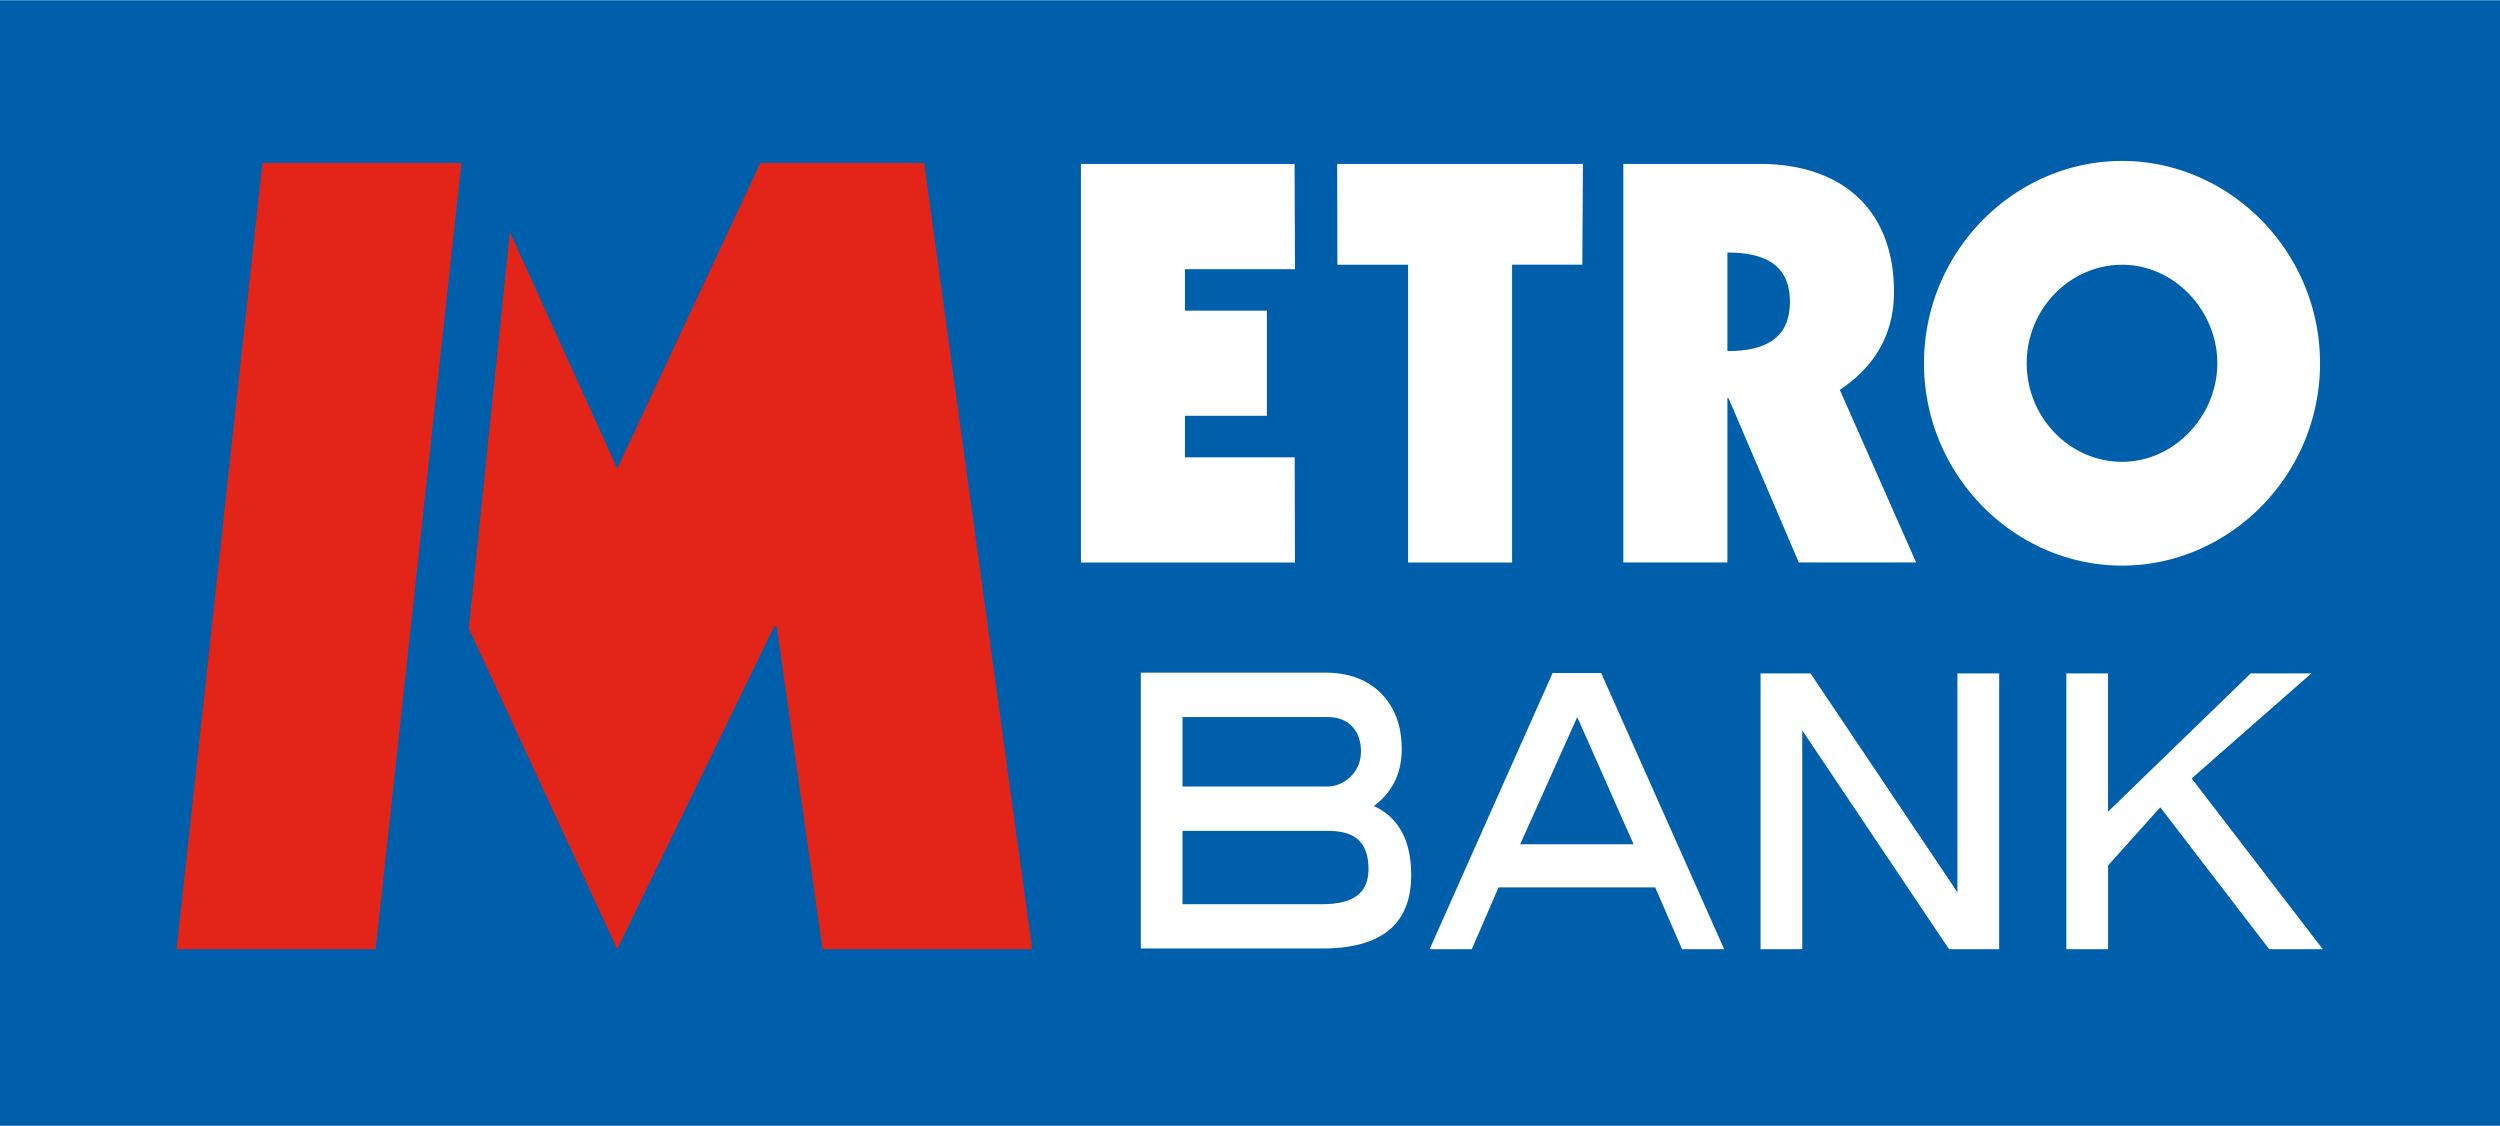
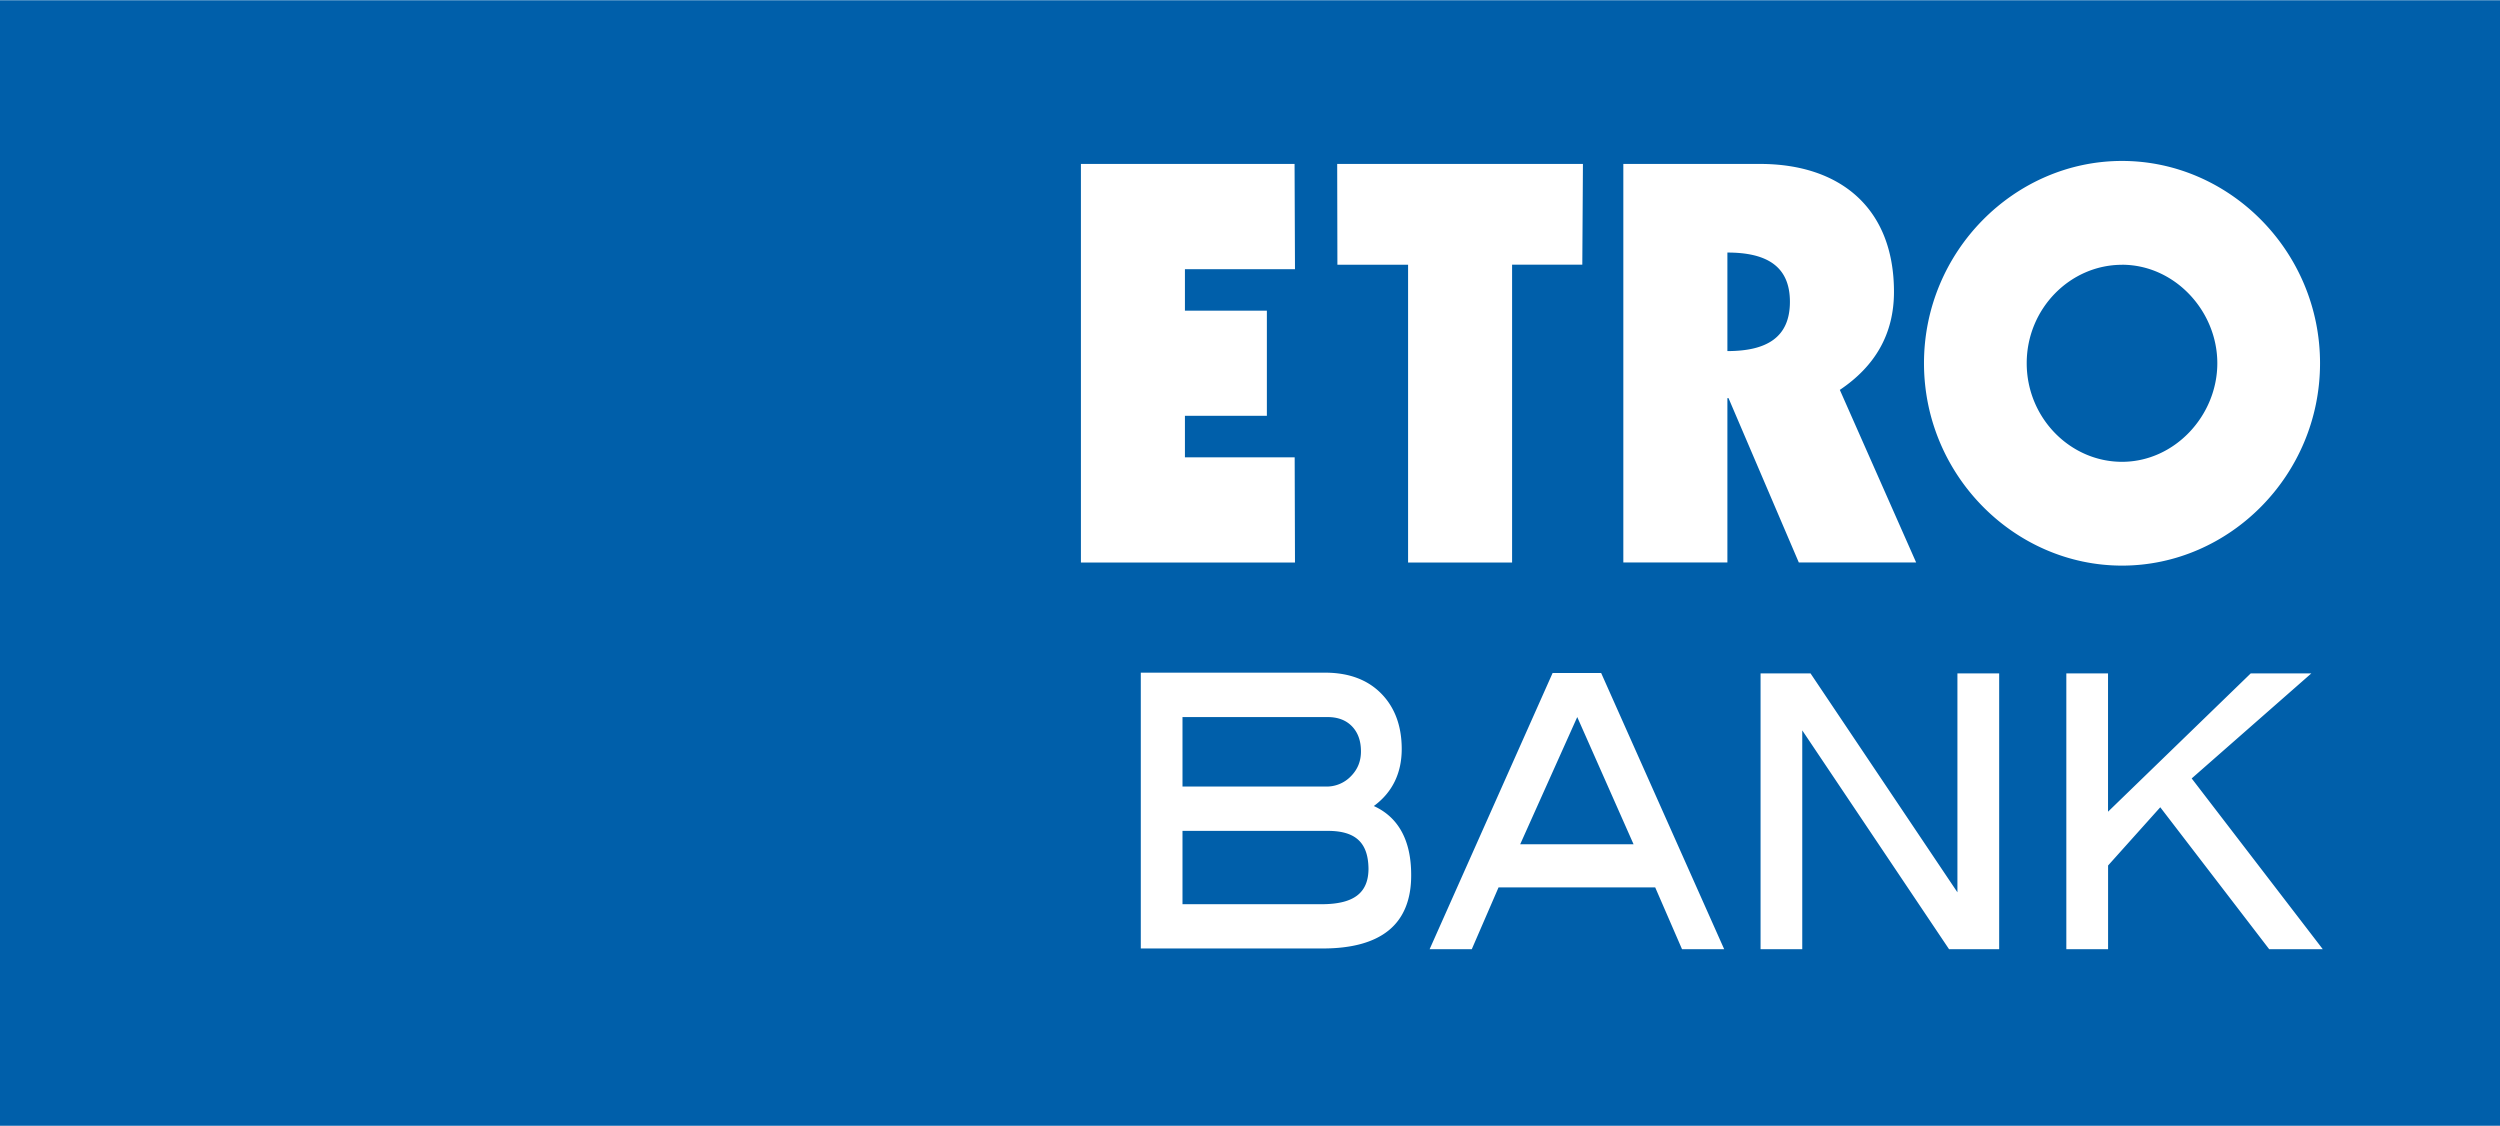
<svg xmlns="http://www.w3.org/2000/svg" height="1126" viewBox="0 0 48.385 21.783" width="2500">
  <path d="m0 0v21.783h48.385v-21.783z" fill="#005faa" />
-   <path d="m9.868 4.486 2.078 4.58 2.769-5.916h3.171l2.091 15.216h-4.058l-.888-6.257h-.042l-3.043 6.257-2.873-6.207zm-4.79-1.336-1.66 15.216h3.852l1.66-15.216z" fill="#e32418" />
  <path d="m20.92 3.168h4.135l.008 2.037h-2.13v.803h1.586v2.035h-1.586v.804h2.124l.006 2.035h-4.143zm4.96 0h4.756l-.012 1.95h-1.359v5.764h-2.013v-5.763h-1.368zm7.552 3.622c.75 0 1.21-.257 1.21-.954 0-.696-.46-.953-1.21-.953zm-2.014-3.622h2.646c1.532 0 2.592.837 2.592 2.476 0 .825-.374 1.445-1.048 1.897l1.477 3.34h-2.271l-1.36-3.18h-.022v3.18h-2.014zm9.652 1.952c-1.005 0-1.845.849-1.845 1.905s.84 1.908 1.845 1.908c1.016 0 1.844-.892 1.844-1.908 0-1.015-.828-1.906-1.844-1.906m0 5.823c-2.083 0-3.833-1.751-3.833-3.917 0-2.165 1.75-3.915 3.833-3.915 2.081 0 3.832 1.75 3.832 3.915 0 2.166-1.75 3.917-3.832 3.917m-15.466 6.553h-2.718v-1.419h2.833c.524.006.762.234.767.735-.003.46-.277.678-.882.684m-2.718-3.622h2.804c.204 0 .36.06.475.178.116.12.175.28.175.487 0 .191-.065.35-.196.482a.65.65 0 0 1 -.485.198h-2.773zm3.703 1.722c.36-.264.54-.638.54-1.104 0-.442-.132-.803-.396-1.072-.265-.27-.63-.405-1.087-.405h-3.567v5.338h3.518c.565 0 .993-.116 1.283-.353.29-.238.433-.598.432-1.064.002-.665-.24-1.12-.723-1.34m2.833.74 1.104-2.462 1.09 2.462zm1.567-3.314h-.94l-2.38 5.345h.816l.518-1.196h3.032l.519 1.196h.816zm7.667 5.309v-.037zm-.934.036-2.841-4.235v4.235h-.807v-5.338h.967l2.843 4.237v-4.237h.808v5.338zm7.188-.059.045.059h-1.037l-2.108-2.747-1.01 1.127v1.62h-.808v-5.338h.807v2.677l2.762-2.677h1.173l-2.316 2.033z" fill="#fff" />
</svg>